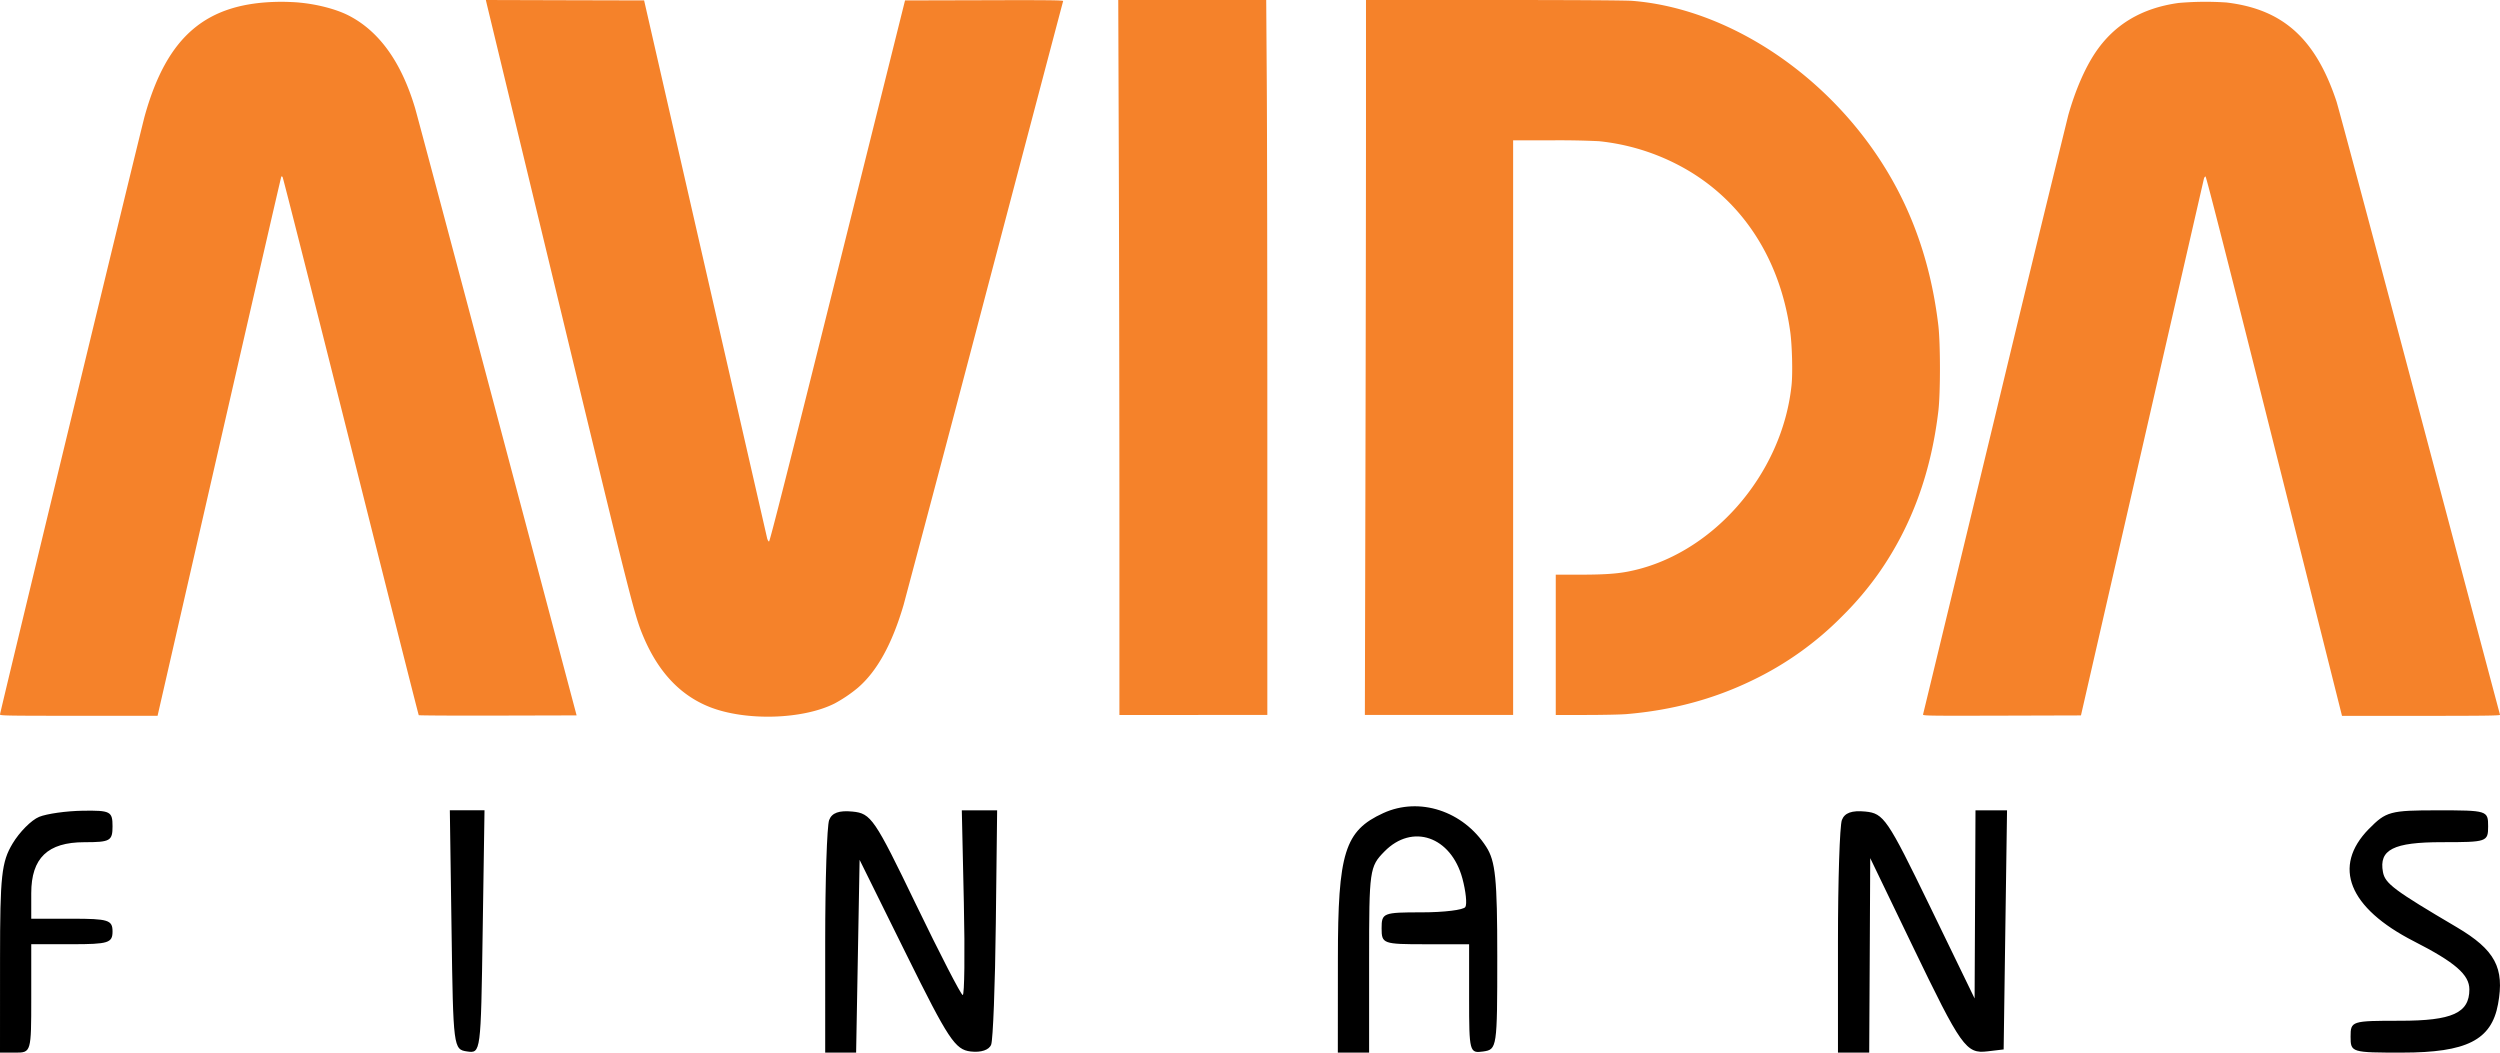
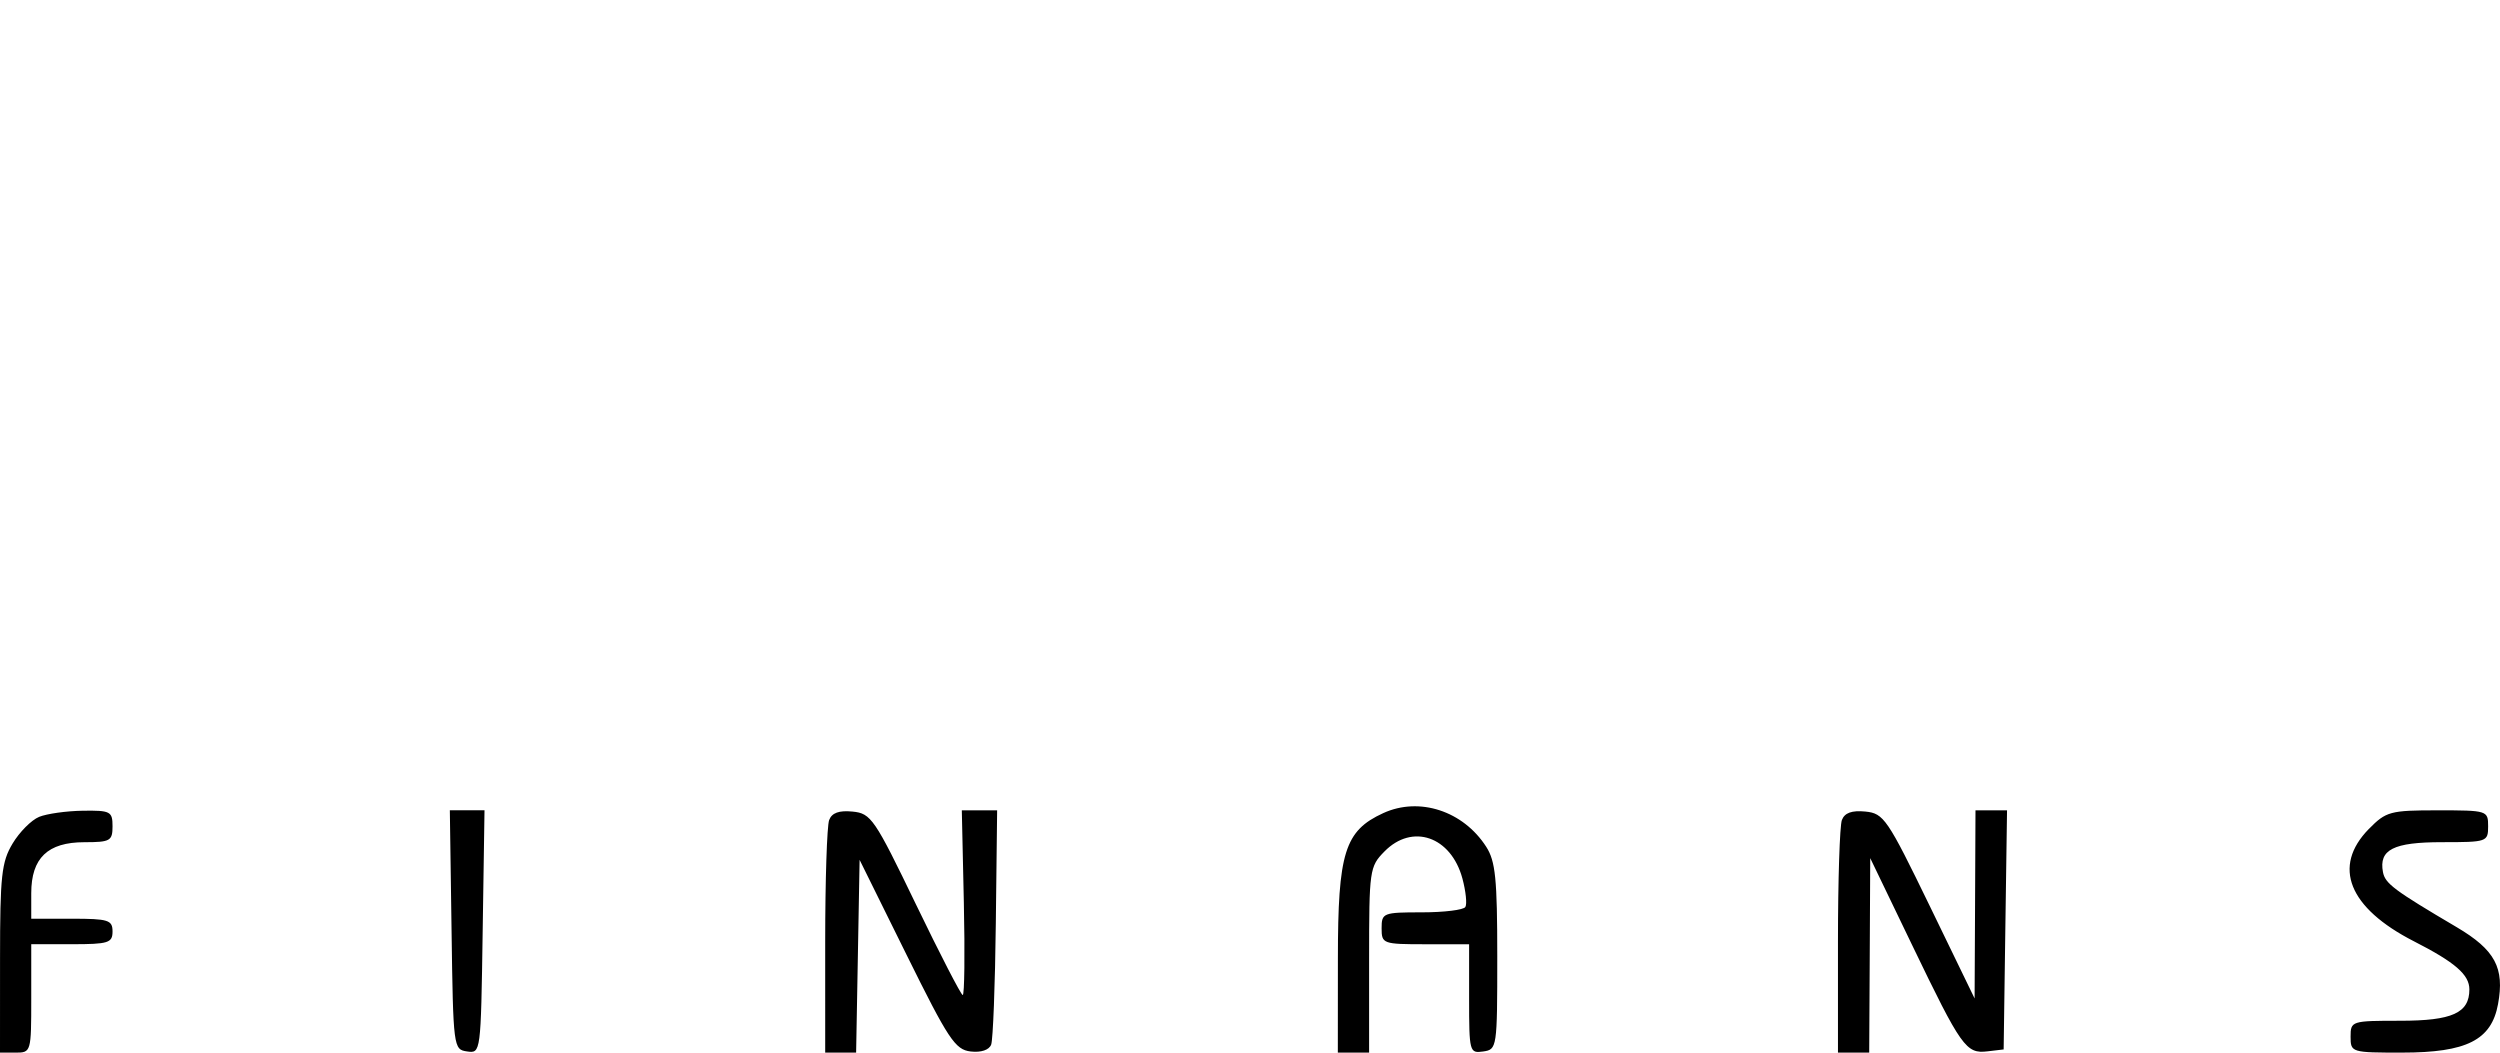
<svg xmlns="http://www.w3.org/2000/svg" width="76" height="32" fill="none">
-   <path fill-rule="evenodd" clip-rule="evenodd" d="m21.438 8.135 1.882 8.224c.014.057.04.102.059.102.025 0 .612-2.317 2.084-8.224l2.05-8.224 2.41-.006c1.924-.006 2.406 0 2.397.025-.007.018-1.078 4.078-2.381 9.022a2426.952 2426.952 0 0 1-2.47 9.336c-.35 1.19-.806 2.016-1.393 2.521a4.258 4.258 0 0 1-.702.474c-.973.492-2.719.54-3.81.104-.887-.355-1.55-1.06-2.003-2.13-.27-.639-.355-.974-2.561-10.113L14.804.147 14.77 0l2.405.007 2.406.006 1.857 8.122Zm17.072-5.64c.01 1.372.017 6.262.017 10.867v8.373H34.03v-5.638c0-3.1-.008-7.991-.017-10.867L33.995 0h4.498l.017 2.495ZM49.623.026c2.568.204 5.262 1.799 7.073 4.187 1.239 1.634 1.971 3.502 2.23 5.684.064.544.065 2.058 0 2.598-.222 1.874-.81 3.485-1.788 4.894a9.7 9.7 0 0 1-1.125 1.334 9.764 9.764 0 0 1-2.75 1.963c-1.177.57-2.438.907-3.82 1.023-.168.014-.72.026-1.227.026h-.921V17.47H48c.725 0 1.113-.024 1.468-.09 2.551-.479 4.714-2.938 4.996-5.681.037-.36.016-1.195-.04-1.607-.317-2.313-1.554-4.137-3.464-5.107a6.67 6.67 0 0 0-2.356-.693 26.006 26.006 0 0 0-1.417-.026h-1.188v17.469h-4.507l.017-7.298c.01-4.014.017-8.904.017-10.867V0h3.885c2.402 0 4.01.01 4.212.026ZM9.113.08C9.65.13 10.21.278 10.576.46c.94.473 1.62 1.412 2.042 2.825.05.167 1.175 4.389 2.501 9.383l2.41 9.08-2.39.006c-1.315.003-2.4-.002-2.409-.013-.01-.01-.94-3.69-2.066-8.178-1.127-4.488-2.06-8.17-2.074-8.184-.013-.014-.03-.02-.038-.012s-.857 3.699-1.888 8.203l-1.874 8.19H2.395C.244 21.76 0 21.757 0 21.72c0-.064 4.285-17.788 4.4-18.196C5.08 1.09 6.276.078 8.502.055c.183-.002.457.009.61.024Zm58.59-.002c1.704.208 2.693 1.1 3.326 3.005.056.171 1.196 4.43 2.531 9.463A9251.43 9251.43 0 0 0 76 21.73c.009.026-.481.032-2.396.032h-2.407l-2.059-8.199c-1.359-5.414-2.069-8.198-2.09-8.198-.017 0-.04.031-.049.07-.01.039-.855 3.725-1.878 8.192l-1.86 8.122-2.406.007c-2.285.006-2.406.004-2.394-.038.007-.025.98-4.05 2.162-8.946a1718.19 1718.19 0 0 1 2.253-9.272c.21-.743.499-1.414.814-1.888C64.266.748 65.103.246 66.228.09a9.49 9.49 0 0 1 1.475-.013Z" fill="#F5822A" />
  <path fill-rule="evenodd" clip-rule="evenodd" d="M42.052 24.718c-1.174.538-1.38 1.199-1.38 4.423L40.67 32h.951v-2.82c0-2.735.013-2.834.466-3.295.847-.864 2.024-.457 2.37.82.104.387.145.777.09.867-.053.09-.649.163-1.322.163-1.18 0-1.224.018-1.224.485 0 .47.038.485 1.33.485h1.33v1.66c0 1.613.013 1.66.428 1.6.421-.061.428-.105.428-2.881 0-2.368-.054-2.904-.336-3.342-.7-1.09-2.034-1.526-3.129-1.024Zm-40.863.115c-.235.096-.598.462-.807.812-.335.56-.38.977-.381 3.496L0 32h.475c.47 0 .475-.02.475-1.648v-1.648h1.236c1.108 0 1.235-.04 1.235-.387 0-.348-.127-.388-1.235-.388H.95v-.775c0-1.07.5-1.551 1.616-1.551.785 0 .855-.04.855-.485 0-.45-.063-.484-.903-.472-.496.007-1.095.091-1.33.187Zm12.538 3.435c.05 3.583.058 3.636.471 3.696.419.06.42.052.475-3.635l.056-3.696h-1.054l.052 3.635Zm11.479-3.338c-.066.174-.12 1.836-.12 3.694V32h.94l.053-2.93.053-2.931 1.425 2.882c1.274 2.576 1.48 2.889 1.95 2.944.317.037.563-.045.625-.21.055-.148.12-1.812.141-3.696l.04-3.425h-1.074l.062 2.81c.034 1.547.019 2.809-.034 2.806-.052-.004-.693-1.247-1.425-2.763-1.256-2.604-1.363-2.76-1.924-2.815-.411-.041-.63.038-.712.258Zm30.787 0c-.065.174-.119 1.836-.119 3.694V32h.95l.016-2.956.015-2.957 1.274 2.644c1.498 3.109 1.639 3.308 2.29 3.23l.492-.058.051-3.635.052-3.634h-.959l-.013 2.859-.014 2.86-1.364-2.812c-1.29-2.656-1.397-2.814-1.958-2.87-.412-.04-.63.039-.713.259Zm16.02.27c-1.12 1.143-.616 2.399 1.37 3.415 1.254.64 1.686 1.016 1.686 1.463 0 .717-.52.953-2.104.953-1.48 0-1.507.008-1.507.484 0 .478.022.485 1.568.484 1.961 0 2.714-.381 2.914-1.473.204-1.105-.09-1.65-1.255-2.339-1.905-1.123-2.177-1.327-2.243-1.675-.129-.683.317-.91 1.795-.91 1.369 0 1.402-.01 1.402-.484 0-.477-.024-.484-1.535-.484-1.443 0-1.568.034-2.09.566Z" fill="#000" />
</svg>